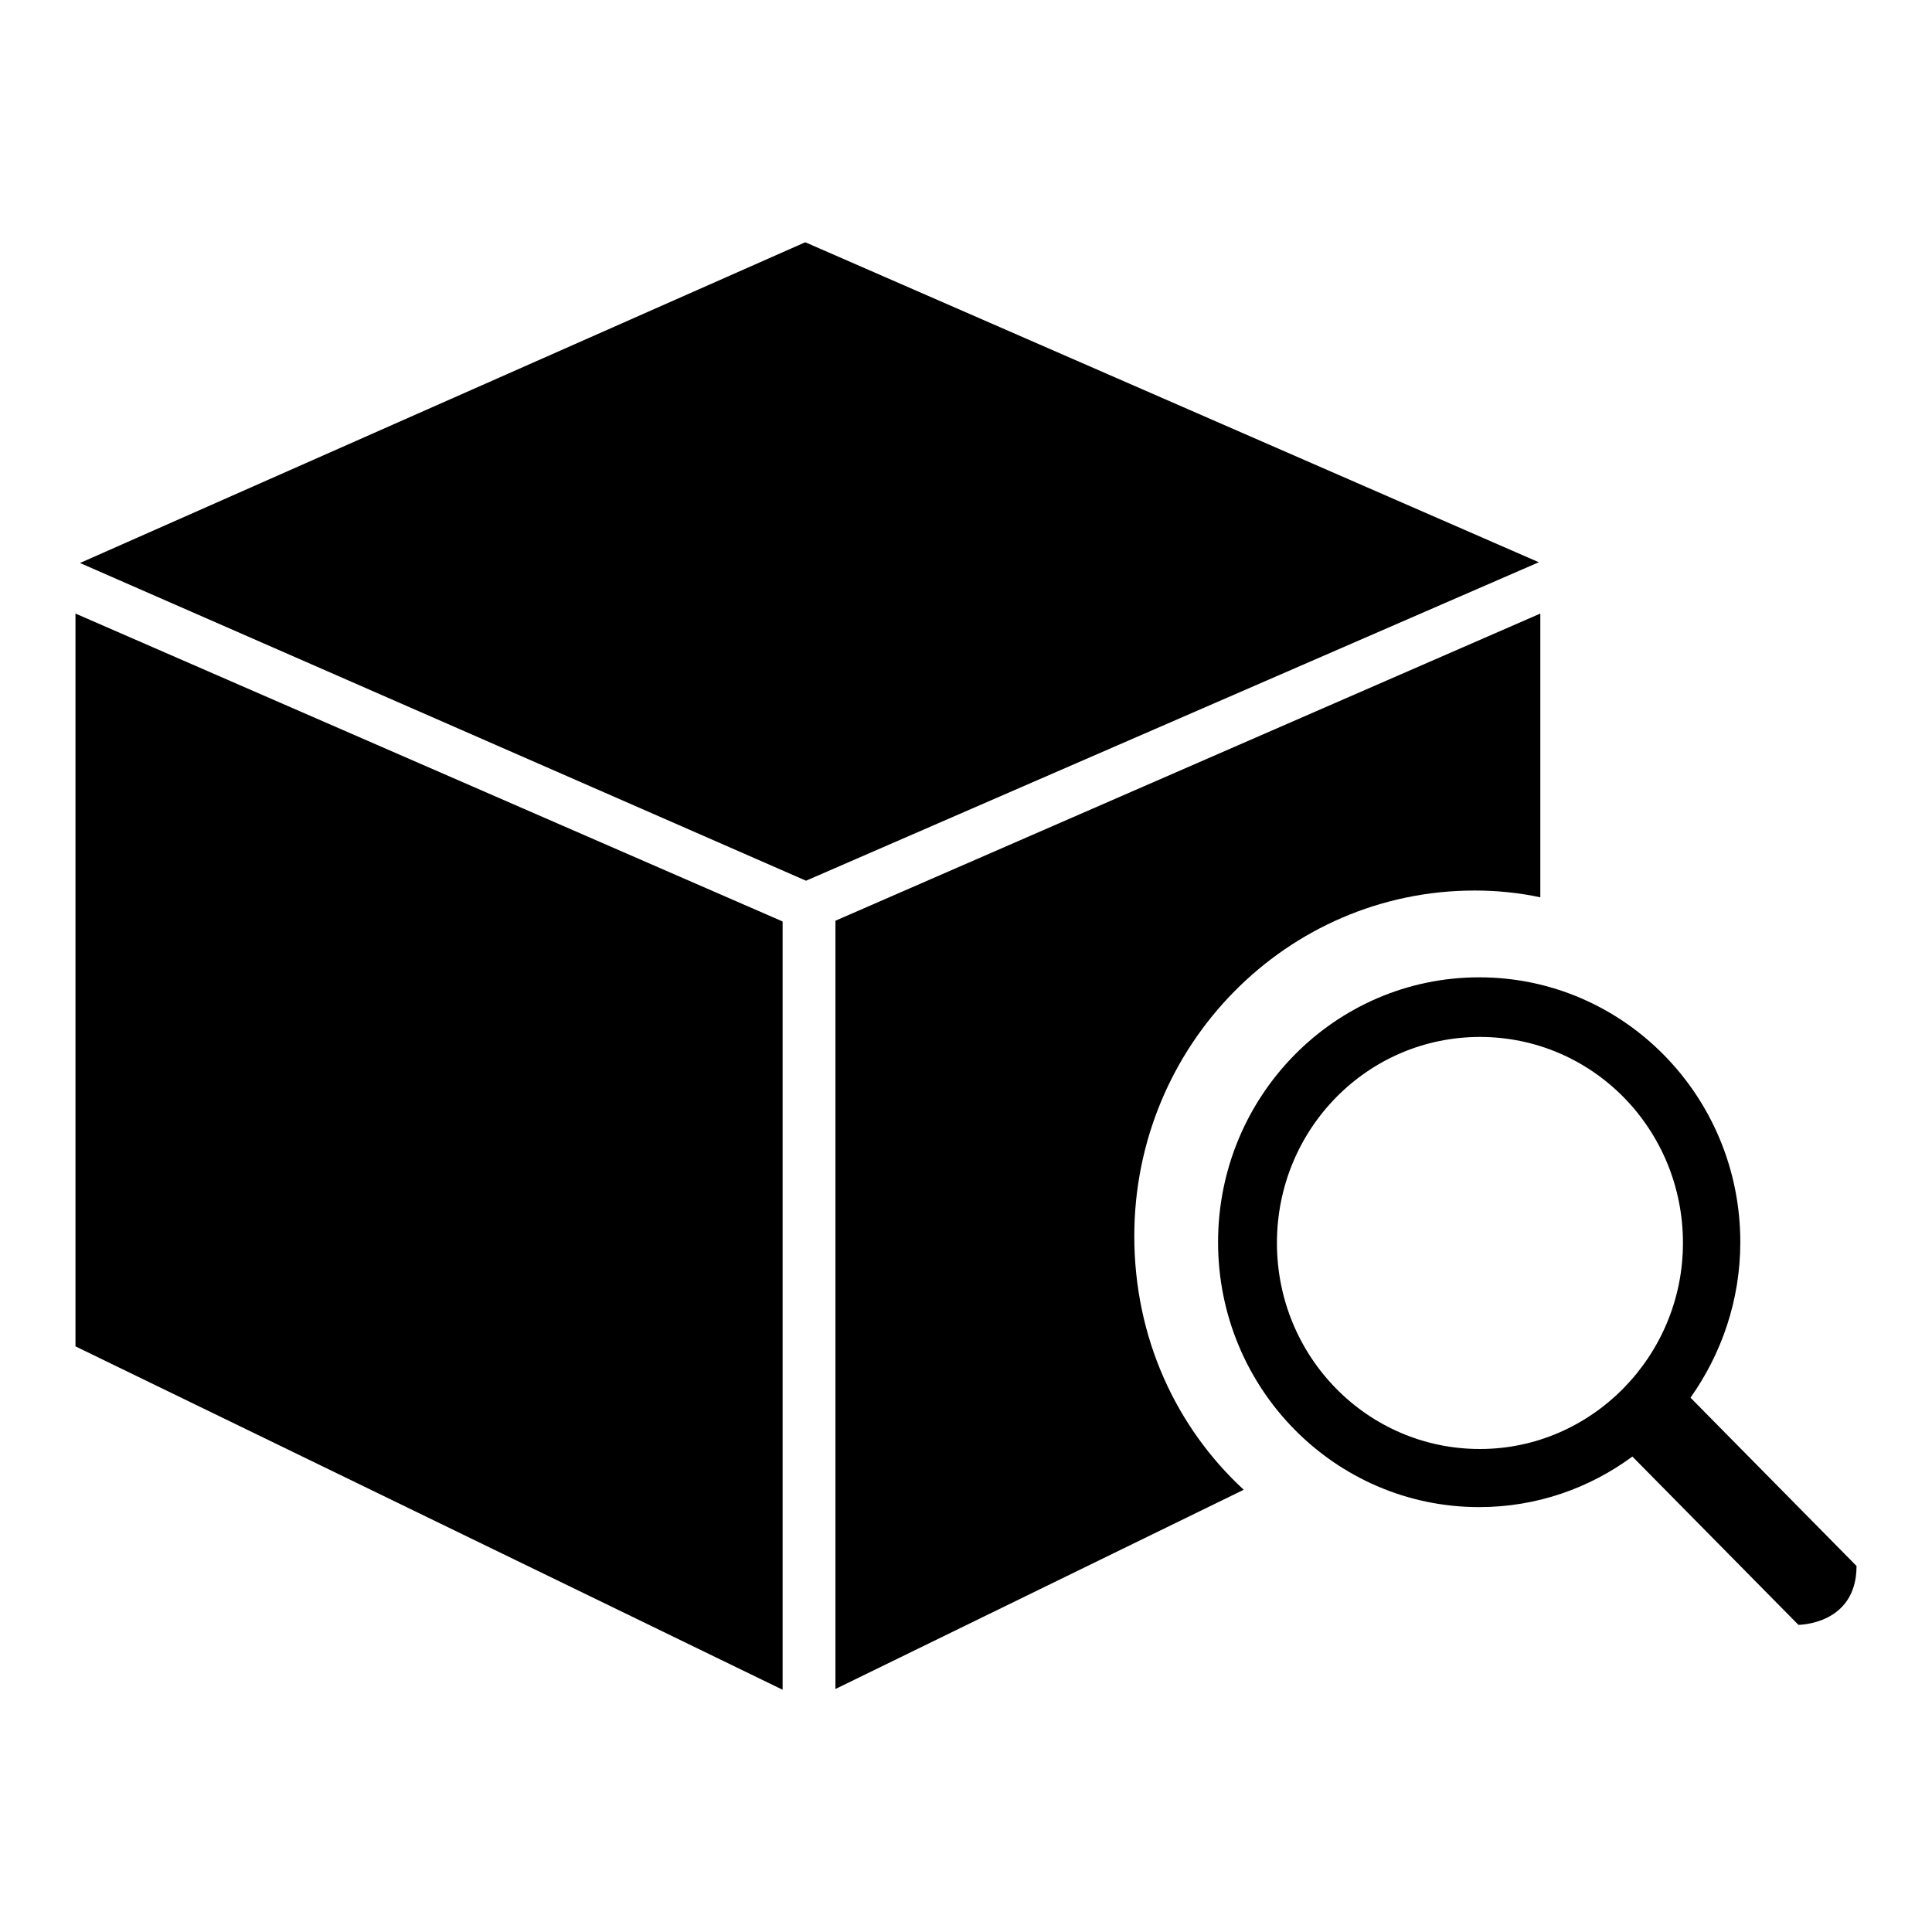
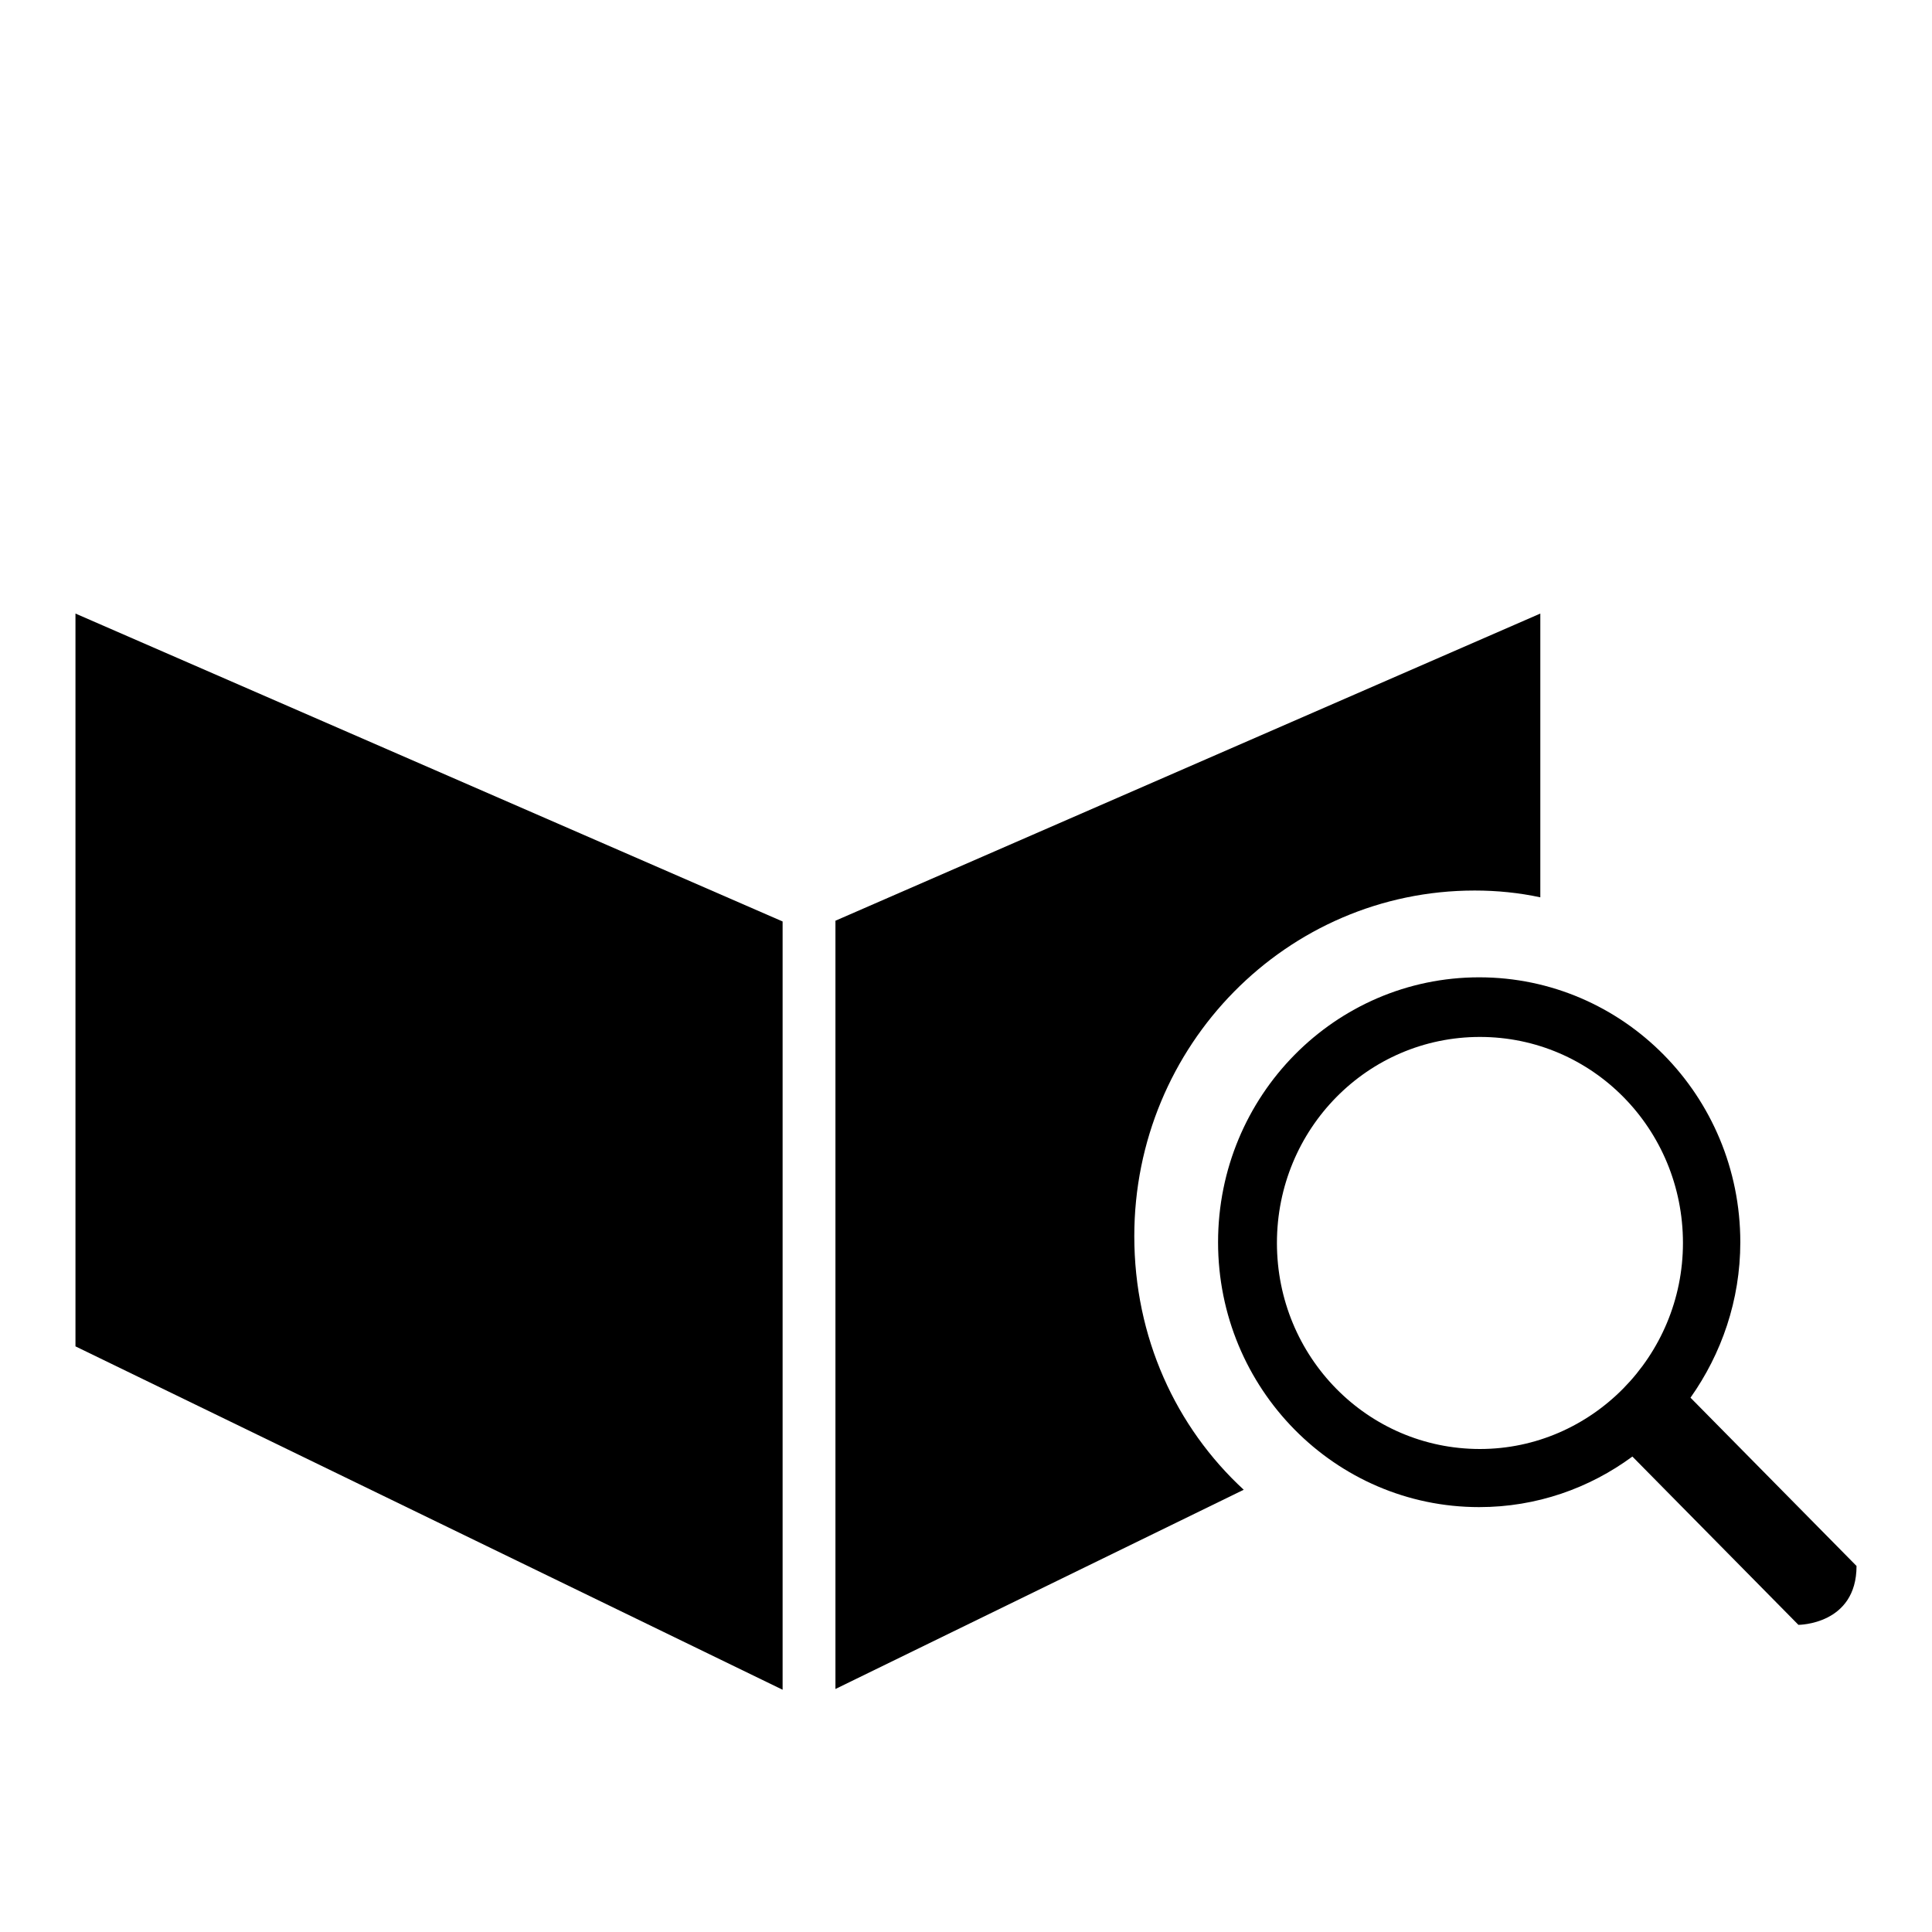
<svg xmlns="http://www.w3.org/2000/svg" version="1.1" x="0px" y="0px" viewBox="0 0 256 256" enable-background="new 0 0 256 256" xml:space="preserve">
  <g>
    <g>
-       <path fill="#000000" d="M54.6,119.3l31.8,15.2l-0.2,12l-31.8-15.2L54.6,119.3z" />
-       <path fill="#000000" d="M106.7,32.1L10.6,74.6l96.2,42.1l97.1-42.2L106.7,32.1z" />
      <path fill="#000000" d="M10,178.4l93.7,45.5V122.1L10,81.3V178.4z" />
      <path fill="#000000" d="M150.3,163.8c0-25.3,20.2-45.8,45.1-45.8c3,0,5.9,0.3,8.7,0.9V81.3l-93.4,40.7v101.8l54.1-26.4C155.8,189.1,150.3,177.2,150.3,163.8z" />
      <path fill="#000000" d="M224,185.2c4.1-5.8,6.6-12.9,6.6-20.6c0-19.4-15.5-35.1-34.6-35.1c-19.1,0-34.6,15.7-34.6,35.1c0,19.4,15.5,35.1,34.6,35.1c7.6,0,14.6-2.5,20.3-6.7l22,22.3c0,0,7.7,0,7.7-7.8L224,185.2z M196.1,192c-14.9,0-26.9-12.2-26.9-27.3c0-15.1,12-27.3,26.9-27.3c14.9,0,26.9,12.2,26.9,27.3C223,179.7,210.9,192,196.1,192z" />
    </g>
  </g>
</svg>